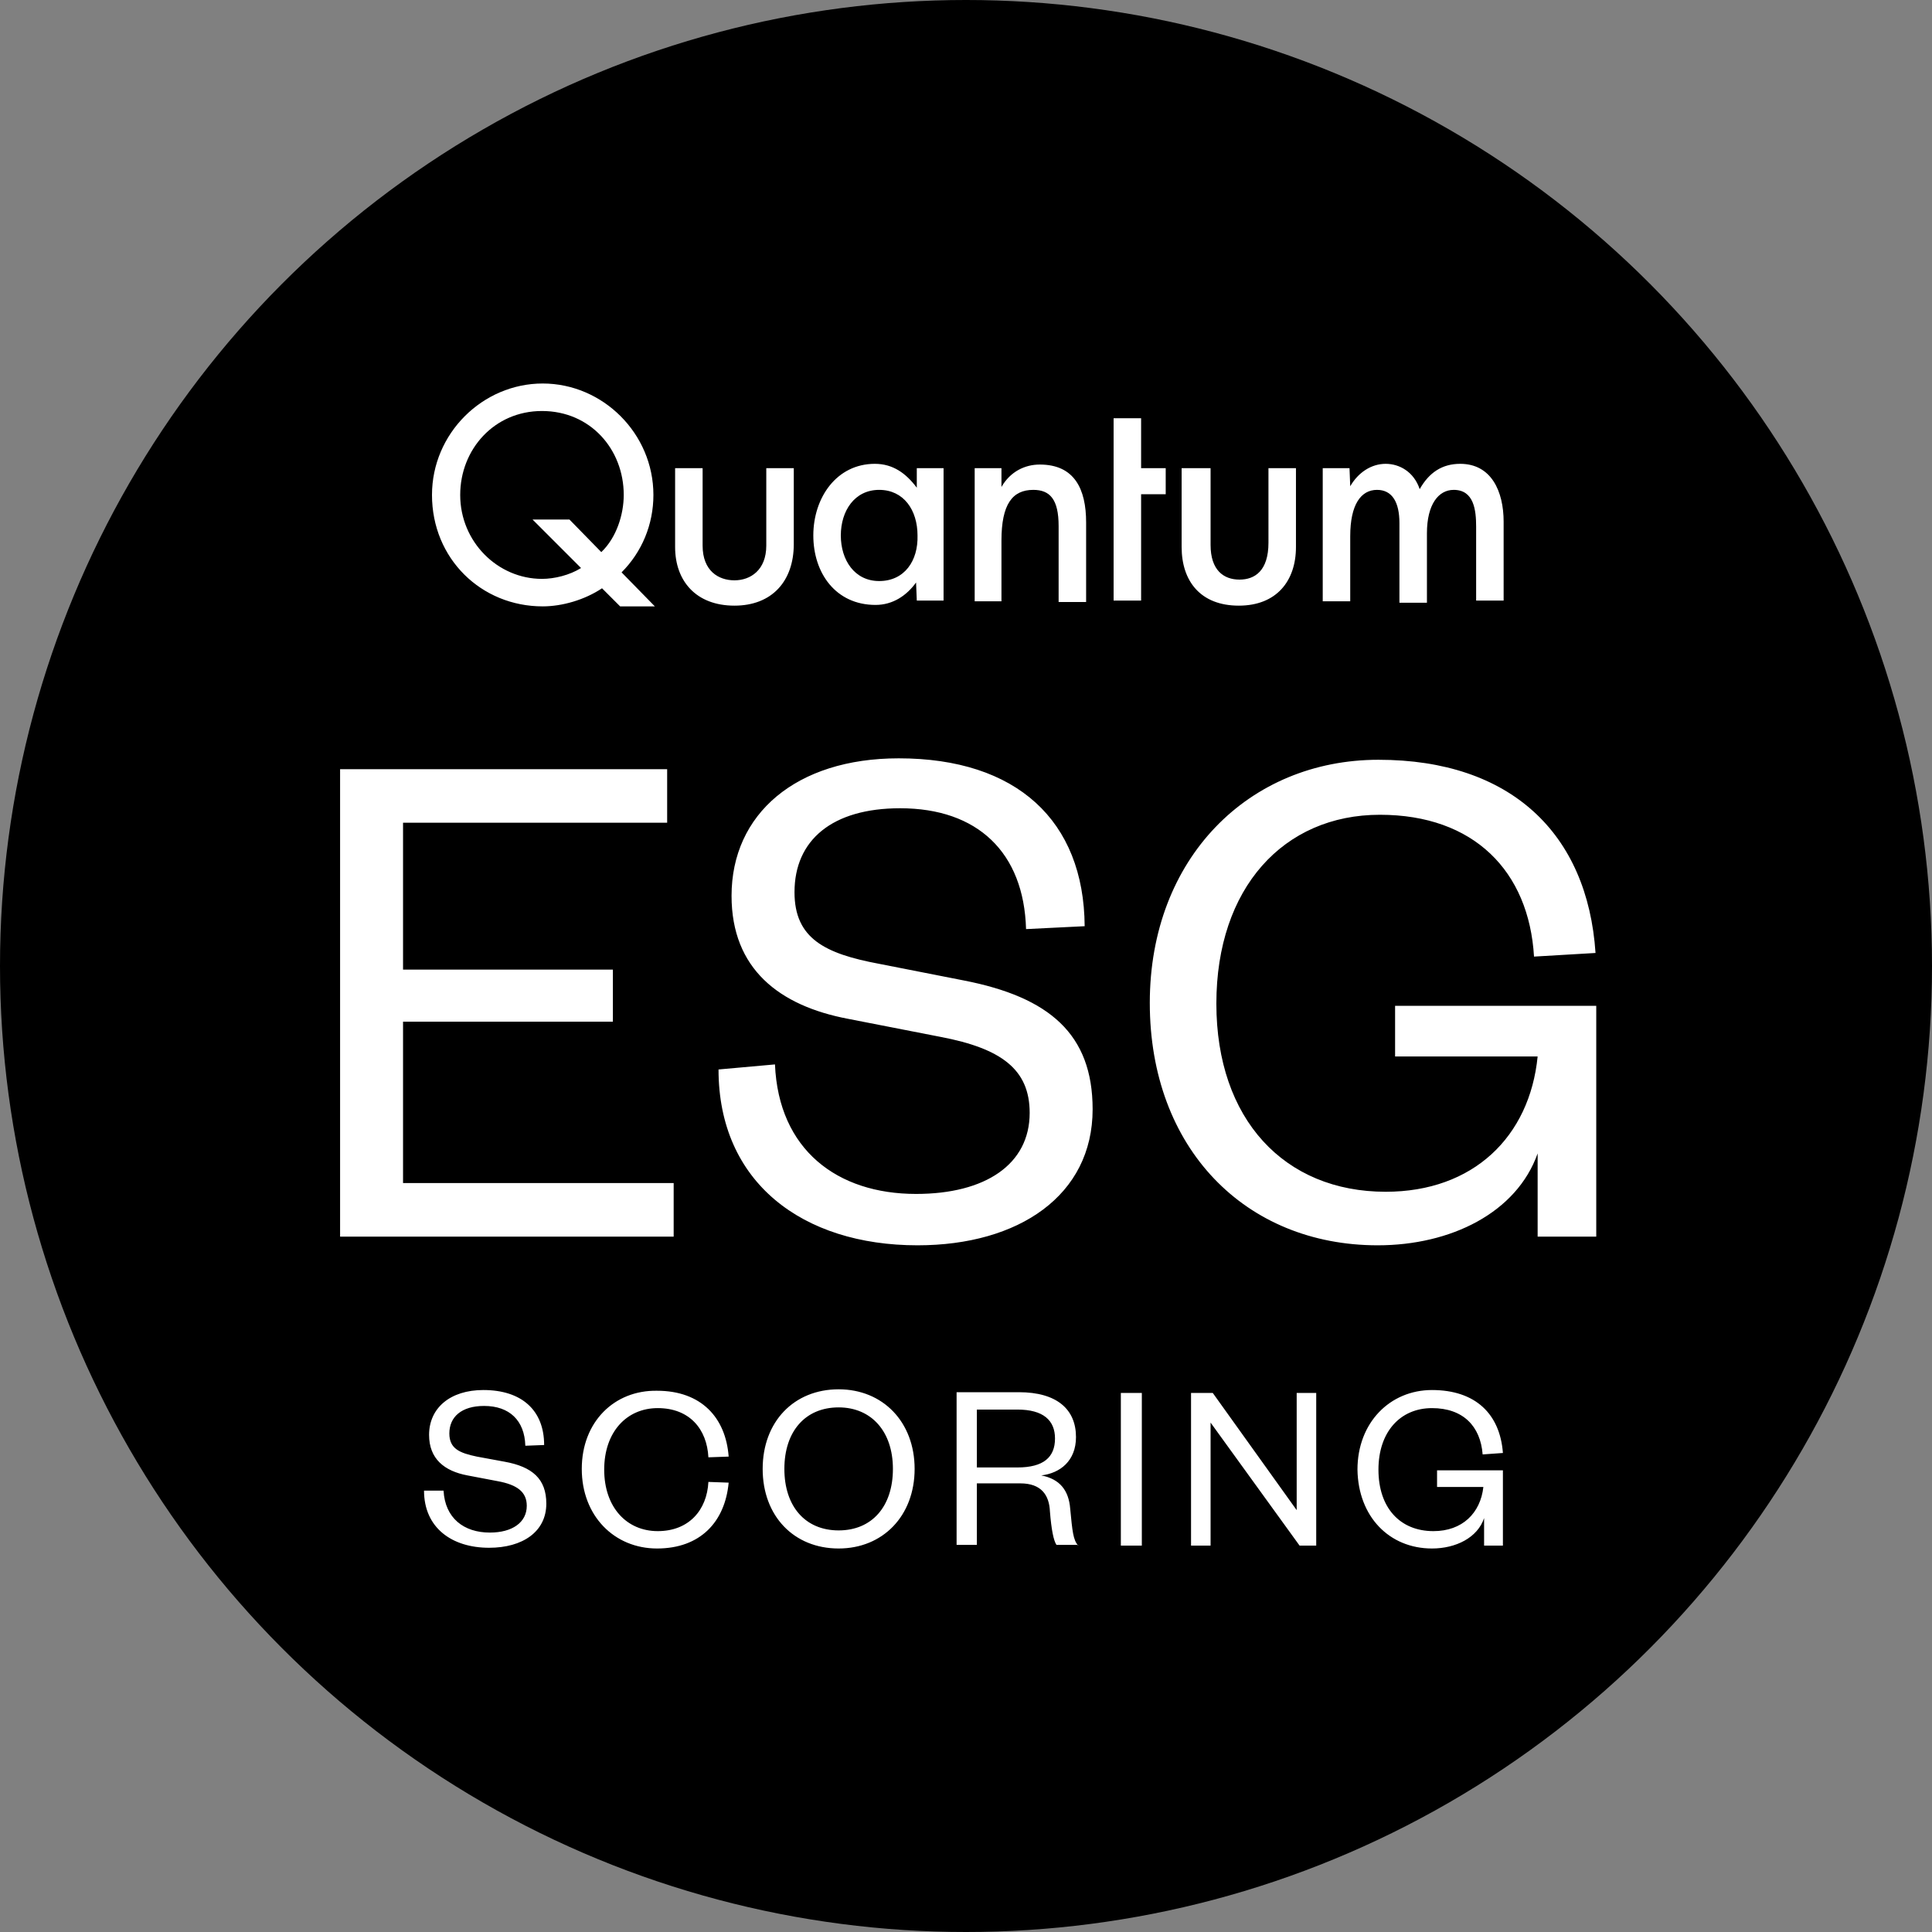
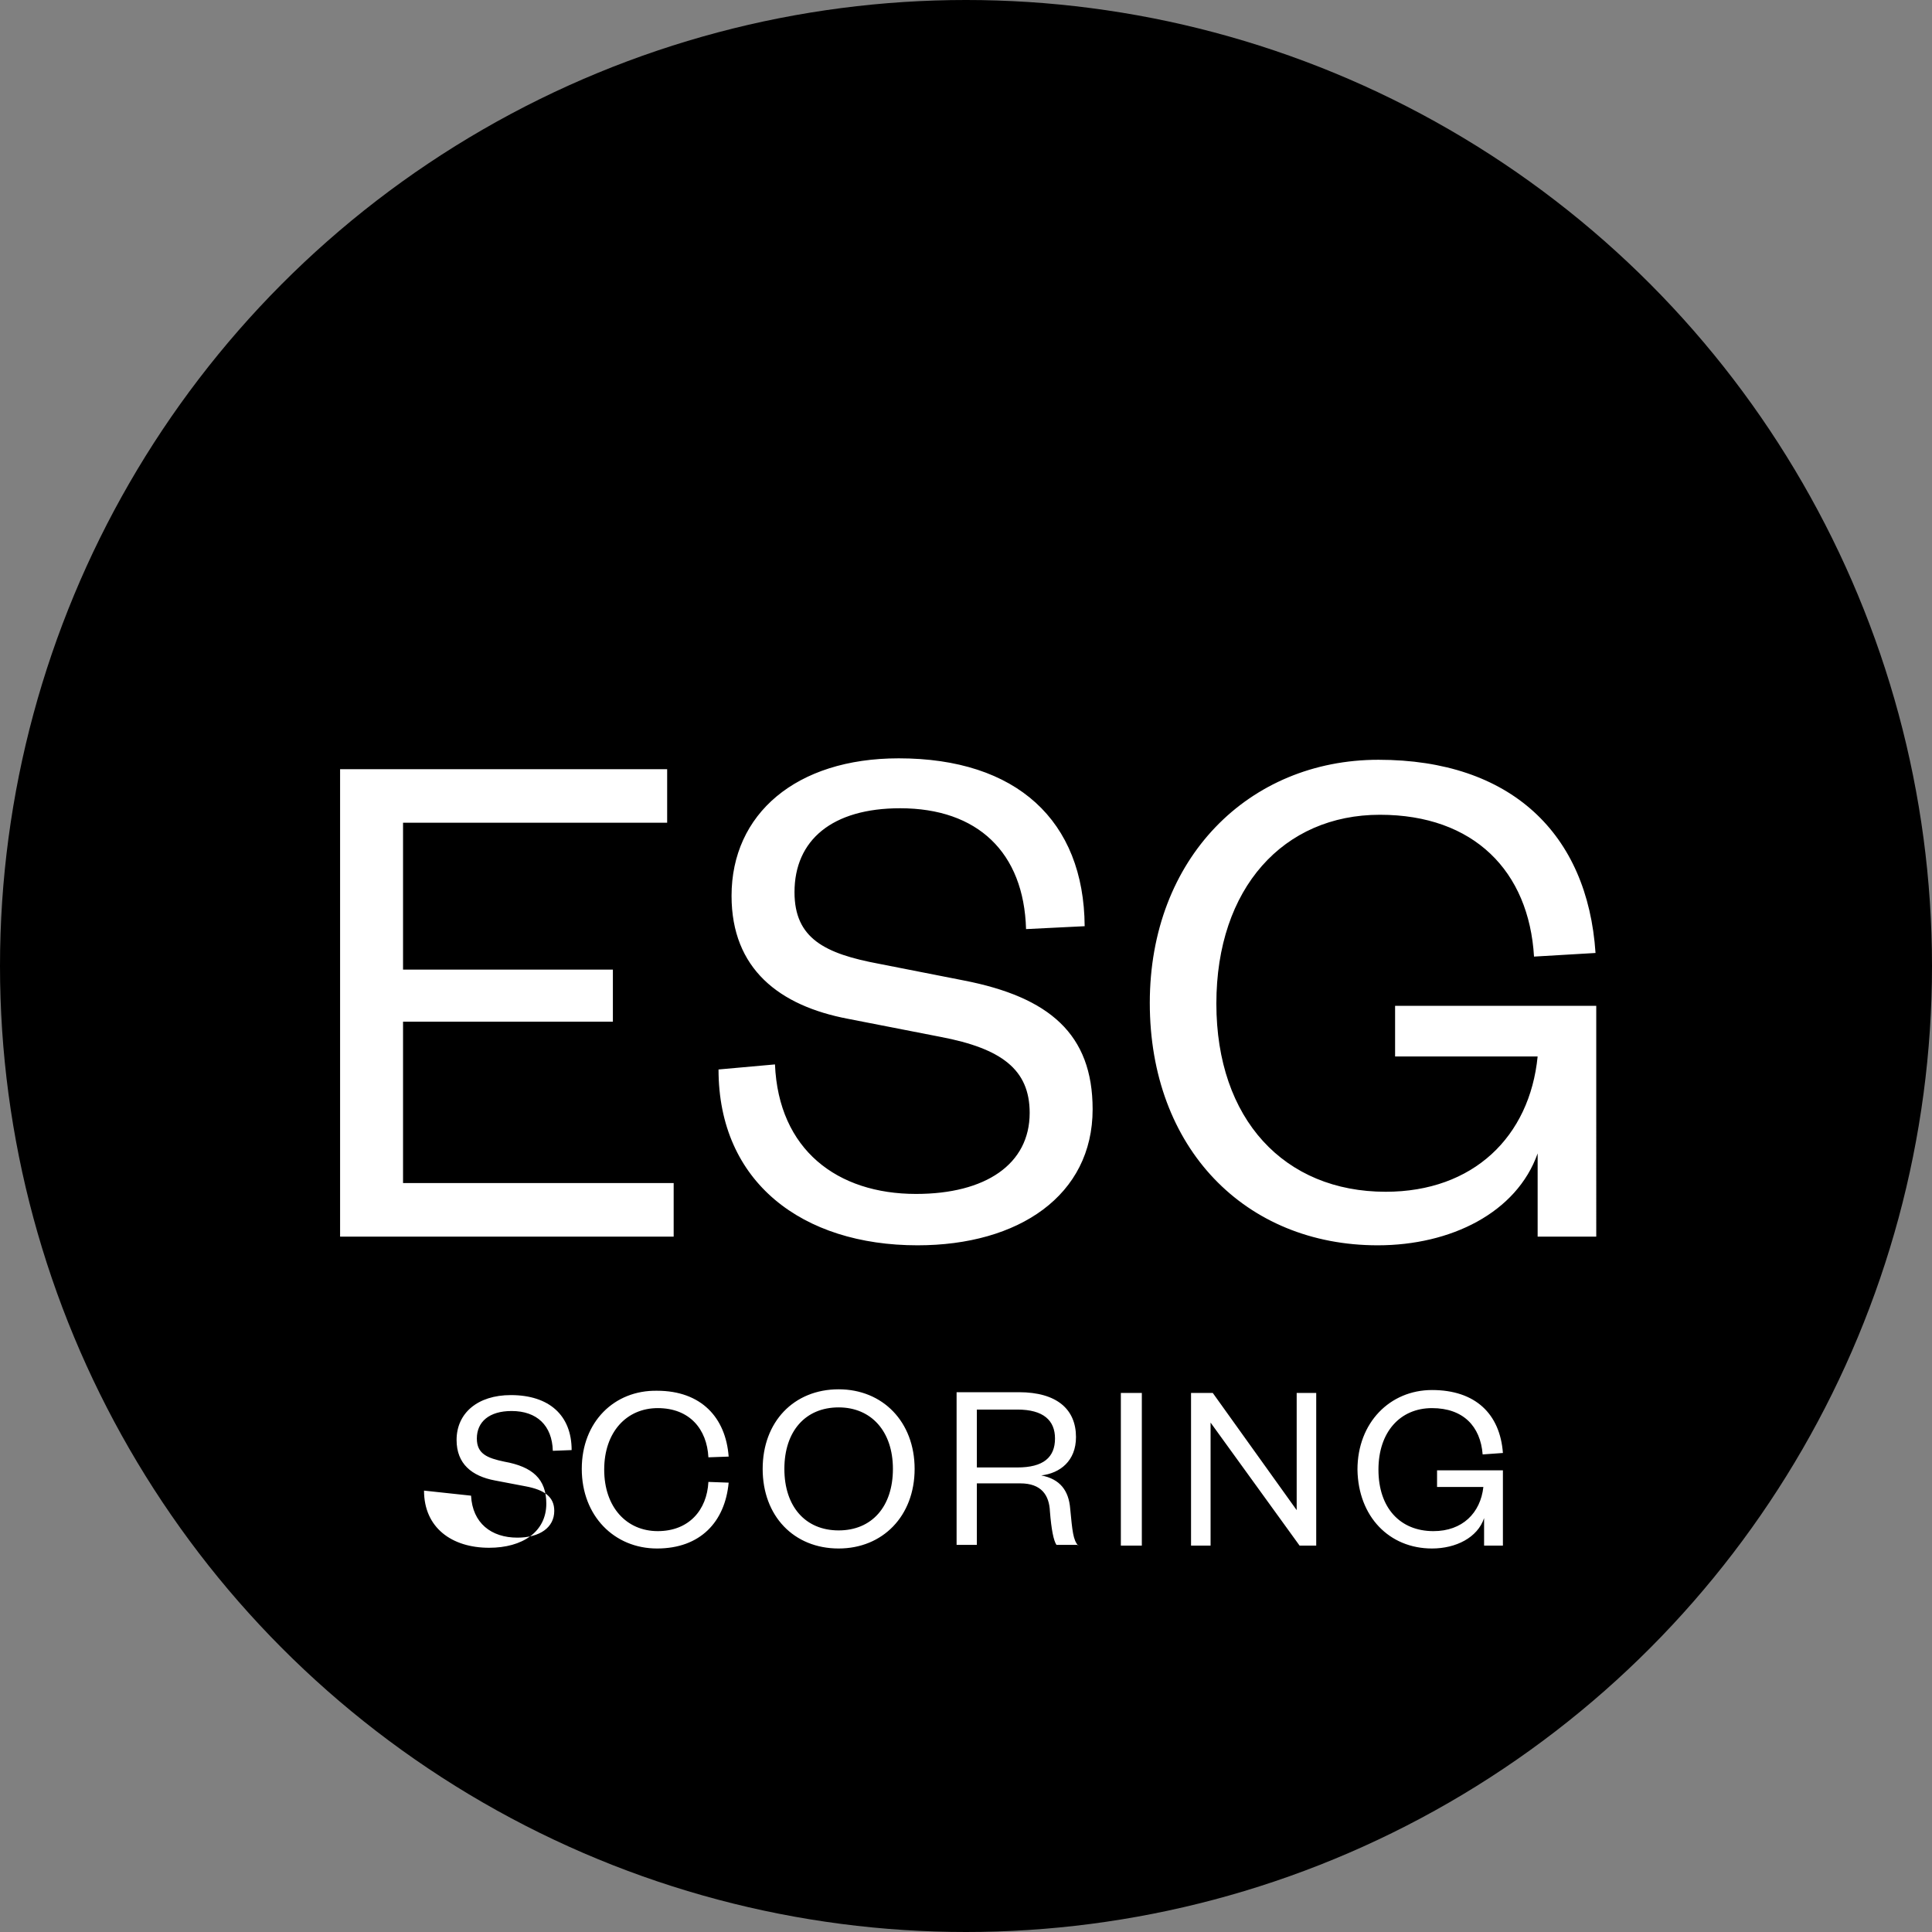
<svg xmlns="http://www.w3.org/2000/svg" version="1.1" id="Layer_1" x="0px" y="0px" width="267px" height="267px" viewBox="0 0 267 267" xml:space="preserve">
  <rect x="0" y="0" width="267" height="267" fill="#808080" stroke="none" />
  <circle cx="133.5" cy="133.5" r="133.5" />
-   <path fill="#FFFFFF" d="M58.6,206c0,5.1,3.8,7.9,9,7.9c4.6,0,7.9-2.2,7.9-6.1c0-3.4-1.9-5.1-5.8-5.8l-3.8-0.7  c-2.4-0.5-3.8-1.1-3.8-3.2c0-2.3,1.7-3.8,4.8-3.8c3.5,0,5.6,2,5.7,5.5l2.6-0.1c0-4.8-3.1-7.6-8.4-7.6c-4.6,0-7.5,2.5-7.5,6.2  c0,3.3,2.1,5,5.3,5.6l4.2,0.8c2.7,0.5,4,1.5,4,3.4c0,2.3-2,3.7-5.1,3.7c-3.6,0-6.2-2-6.4-5.8L58.6,206z M80.4,203  c0,6.5,4.5,11,10.4,11c6,0,9.4-3.7,9.9-9.1l-2.8-0.1c-0.2,3.9-2.7,6.8-7,6.8c-4.3,0-7.4-3.3-7.4-8.5c0-5.2,3.1-8.5,7.4-8.5  c4.4,0,6.8,2.9,7,6.8l2.8-0.1c-0.4-5.4-3.8-9.1-9.9-9.1C84.9,192.1,80.4,196.5,80.4,203z M126.4,203c0-6.5-4.4-11-10.5-11  c-6.2,0-10.5,4.5-10.5,11s4.3,11,10.5,11C122,214,126.4,209.5,126.4,203z M123.4,203c0,5.2-2.9,8.5-7.5,8.5c-4.6,0-7.5-3.3-7.5-8.5  c0-5.2,2.9-8.5,7.5-8.5C120.4,194.5,123.4,197.8,123.4,203z M149,213.6c-0.7-0.8-0.8-2-1.1-5.1c-0.2-2.5-1.4-4.1-4-4.6  c2.6-0.3,4.8-2,4.8-5.3c0-3.8-2.6-6.2-7.9-6.2h-8.6v21.1h2.8v-8.5h6c2.9,0,4,1.6,4.1,3.9c0.2,2.5,0.5,4,0.9,4.6H149z M135,202.7  v-7.9h5.6c3.6,0,5.2,1.5,5.2,4c0,2.6-1.6,4-5.2,4H135z M154.9,192.5v21.1h2.9v-21.1H154.9z M167.6,192.5h-3v21.1h2.7v-17l12.3,17  h2.3v-21.1h-2.7v16.2L167.6,192.5z M197.9,214c3.3,0,6.3-1.5,7.2-4.2v3.8h2.6v-10.4h-9.1v2.3h6.4c-0.4,3.6-2.9,6.1-6.9,6.1  c-4.6,0-7.6-3.2-7.6-8.5c0-5.2,3-8.5,7.4-8.5c4.3,0,6.7,2.5,7,6.4l2.8-0.2c-0.4-5.4-3.8-8.7-9.8-8.7c-5.8,0-10.3,4.5-10.3,11  C187.7,209.6,192,214,197.9,214z" />
+   <path fill="#FFFFFF" d="M58.6,206c0,5.1,3.8,7.9,9,7.9c4.6,0,7.9-2.2,7.9-6.1c0-3.4-1.9-5.1-5.8-5.8c-2.4-0.5-3.8-1.1-3.8-3.2c0-2.3,1.7-3.8,4.8-3.8c3.5,0,5.6,2,5.7,5.5l2.6-0.1c0-4.8-3.1-7.6-8.4-7.6c-4.6,0-7.5,2.5-7.5,6.2  c0,3.3,2.1,5,5.3,5.6l4.2,0.8c2.7,0.5,4,1.5,4,3.4c0,2.3-2,3.7-5.1,3.7c-3.6,0-6.2-2-6.4-5.8L58.6,206z M80.4,203  c0,6.5,4.5,11,10.4,11c6,0,9.4-3.7,9.9-9.1l-2.8-0.1c-0.2,3.9-2.7,6.8-7,6.8c-4.3,0-7.4-3.3-7.4-8.5c0-5.2,3.1-8.5,7.4-8.5  c4.4,0,6.8,2.9,7,6.8l2.8-0.1c-0.4-5.4-3.8-9.1-9.9-9.1C84.9,192.1,80.4,196.5,80.4,203z M126.4,203c0-6.5-4.4-11-10.5-11  c-6.2,0-10.5,4.5-10.5,11s4.3,11,10.5,11C122,214,126.4,209.5,126.4,203z M123.4,203c0,5.2-2.9,8.5-7.5,8.5c-4.6,0-7.5-3.3-7.5-8.5  c0-5.2,2.9-8.5,7.5-8.5C120.4,194.5,123.4,197.8,123.4,203z M149,213.6c-0.7-0.8-0.8-2-1.1-5.1c-0.2-2.5-1.4-4.1-4-4.6  c2.6-0.3,4.8-2,4.8-5.3c0-3.8-2.6-6.2-7.9-6.2h-8.6v21.1h2.8v-8.5h6c2.9,0,4,1.6,4.1,3.9c0.2,2.5,0.5,4,0.9,4.6H149z M135,202.7  v-7.9h5.6c3.6,0,5.2,1.5,5.2,4c0,2.6-1.6,4-5.2,4H135z M154.9,192.5v21.1h2.9v-21.1H154.9z M167.6,192.5h-3v21.1h2.7v-17l12.3,17  h2.3v-21.1h-2.7v16.2L167.6,192.5z M197.9,214c3.3,0,6.3-1.5,7.2-4.2v3.8h2.6v-10.4h-9.1v2.3h6.4c-0.4,3.6-2.9,6.1-6.9,6.1  c-4.6,0-7.6-3.2-7.6-8.5c0-5.2,3-8.5,7.4-8.5c4.3,0,6.7,2.5,7,6.4l2.8-0.2c-0.4-5.4-3.8-8.7-9.8-8.7c-5.8,0-10.3,4.5-10.3,11  C187.7,209.6,192,214,197.9,214z" />
  <path fill="#FFFFFF" d="M93.1,163.5H55.7v-22.3h29V134h-29v-20.3h36.5v-7.4H47v64.6h46.1V163.5z M99.3,147.8  c0,15.6,11.6,24.3,27.5,24.3c14,0,24.2-6.9,24.2-18.8c0-10.4-6-15.5-17.8-17.8l-11.7-2.3c-7.5-1.4-11.7-3.5-11.7-9.9  c0-7.2,5.2-11.6,14.6-11.6c10.7,0,17.1,6.1,17.4,16.7l8.1-0.4c-0.1-14.6-9.4-23.2-25.7-23.2c-14.2,0-23.1,7.7-23.1,19  c0,10.1,6.6,15.2,16.1,17l12.8,2.5c8.4,1.6,12.3,4.5,12.3,10.5c0,7.1-6.1,11.2-15.7,11.2c-10.9,0-19-6.1-19.5-17.9L99.3,147.8z   M190.4,172.1c10.1,0,19.2-4.5,22.1-12.7v11.5h8.1V139h-27.8v7h19.7c-1.1,11.1-8.9,18.7-21,18.7c-14,0-23.4-10-23.4-26  s9.3-26.1,22.6-26.1c13,0,20.6,7.8,21.3,19.6l8.5-0.5c-1.1-16.5-11.7-26.7-30-26.7c-17.9,0-31.6,13.6-31.6,33.6  C158.9,158.7,172.1,172.1,190.4,172.1z" />
-   <path fill="#FFFFFF" d="M186.5,64.7h-3.7v18.4h3.8v-9c0-4.4,1.5-6.4,3.7-6.4c2.1,0,3.1,1.7,3.1,4.6v11h3.8v-9.6c0-4,1.6-6,3.7-6  c2.8,0,3.1,2.8,3.1,5.1V83h3.8V72.1c0-4.2-1.7-8-6-8c-2.5,0-4.3,1.2-5.6,3.5c-0.8-2.4-2.8-3.5-4.7-3.5c-2,0-3.8,1.2-4.9,3.1  L186.5,64.7z M163.3,64.7v10.9c0,4.7,2.6,8.1,7.9,8.1c5.2,0,7.9-3.4,7.9-8.1V64.7h-3.8V75c0,3.9-1.9,5.1-4,5.1c-2.2,0-4-1.3-4-4.8  V64.7H163.3z M157.7,68.3h3.4v-3.6h-3.4v-6.9h-3.8v25.2h3.8V68.3z M138.4,64.7h-3.7v18.4h3.7v-8.4c0-5,1.5-7,4.4-7  c2.3,0,3.5,1.3,3.5,5v10.5h3.8v-11c0-4.6-1.6-8-6.4-8c-2.1,0-4.1,1-5.3,3.1L138.4,64.7z M130.4,64.7h-3.7v2.7  c-1.5-2-3.3-3.3-5.8-3.3c-5.3,0-8.5,4.7-8.5,9.9c0,5.2,3.1,9.6,8.6,9.6c2.4,0,4.3-1.3,5.6-3.1l0.1,2.5h3.7V64.7z M121.5,80.3  c-3.4,0-5.3-2.9-5.3-6.3c0-3.4,1.9-6.3,5.3-6.3c3.4,0,5.3,2.8,5.3,6.3C126.9,77.5,125,80.3,121.5,80.3z M93.3,64.7v10.9  c0,4.7,2.9,8.1,8.2,8.1c5.2,0,8.2-3.4,8.2-8.5V64.7h-3.8v10.7c0,3.4-2.2,4.8-4.4,4.8c-2.2,0-4.4-1.3-4.4-4.8V64.7H93.3z M78.7,71.8  h-5.1l6.7,6.7c-1.6,1-3.7,1.5-5.4,1.5c-6.1,0-11.3-5.1-11.3-11.6c0-6.3,4.7-11.6,11.3-11.6c6.7,0,11.3,5.3,11.3,11.6  c0,2.7-1,5.9-3.1,7.9L78.7,71.8z M90.5,83.8l-4.6-4.7c2.8-2.8,4.4-6.6,4.4-10.7c0-8.5-7-15.4-15.3-15.4s-15.3,6.9-15.3,15.4  c0,8.8,6.8,15.4,15.3,15.4c2.7,0,5.8-0.9,8.2-2.5l2.5,2.5H90.5z" />
</svg>